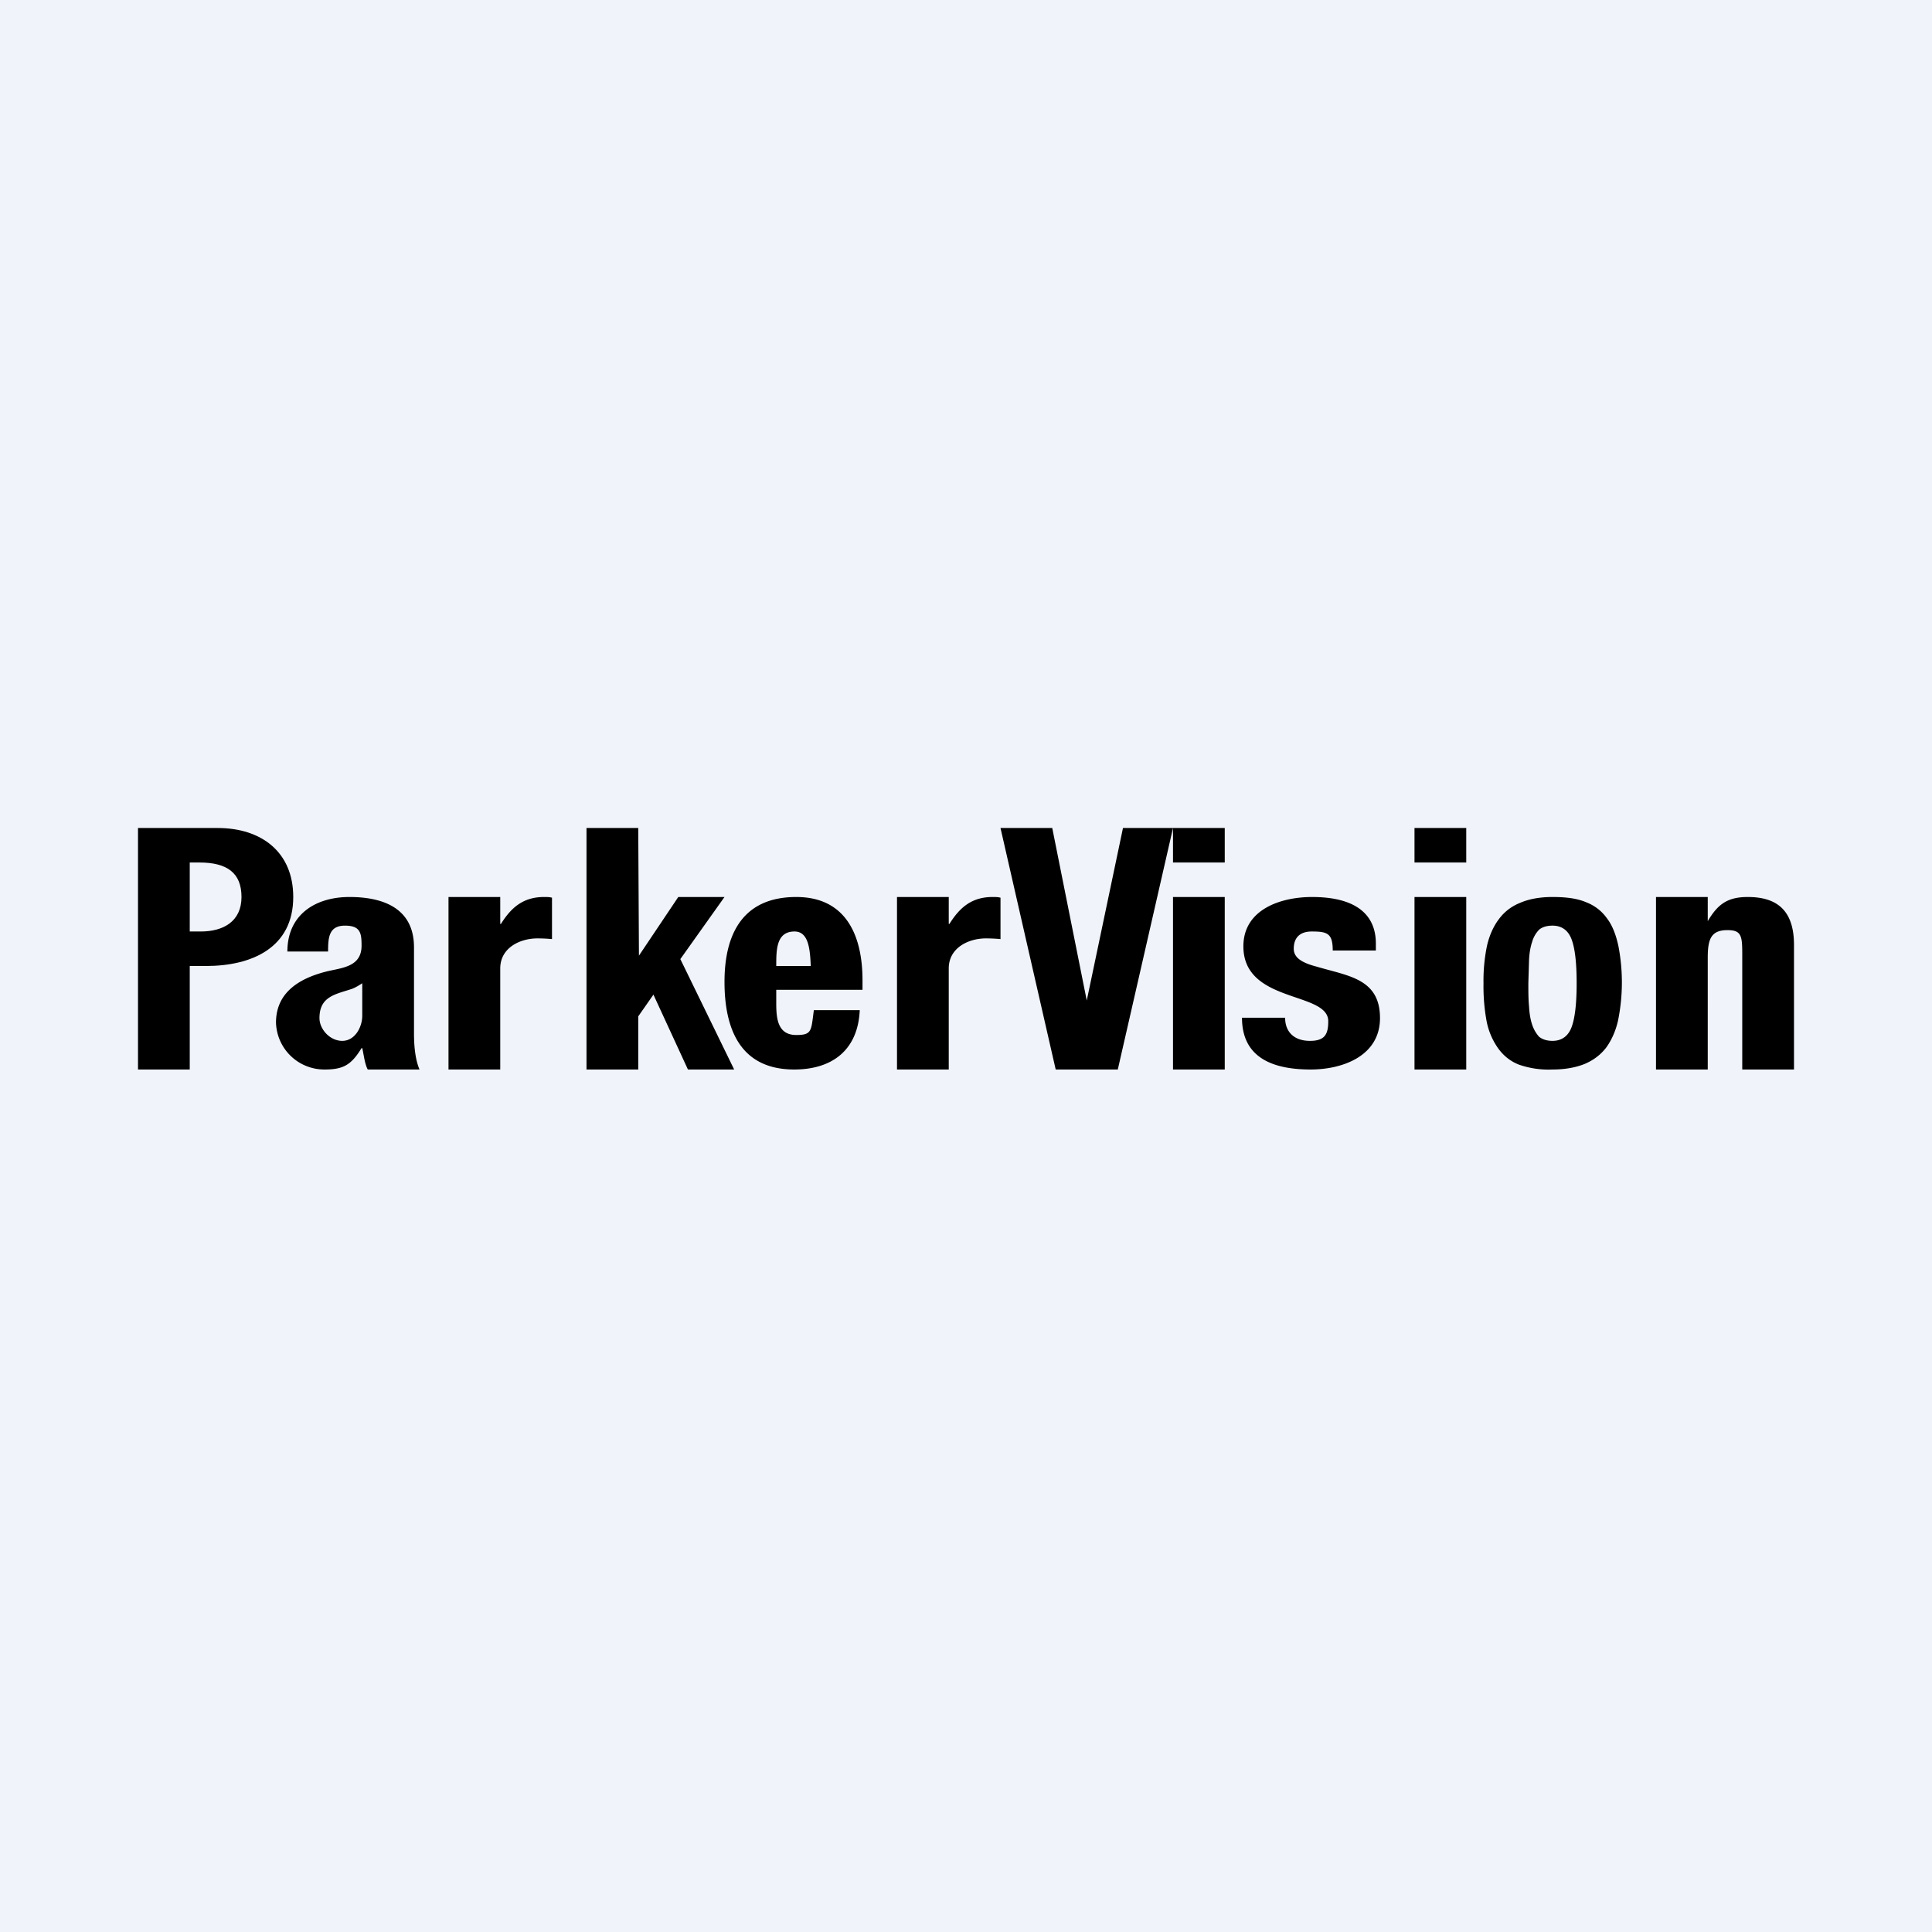
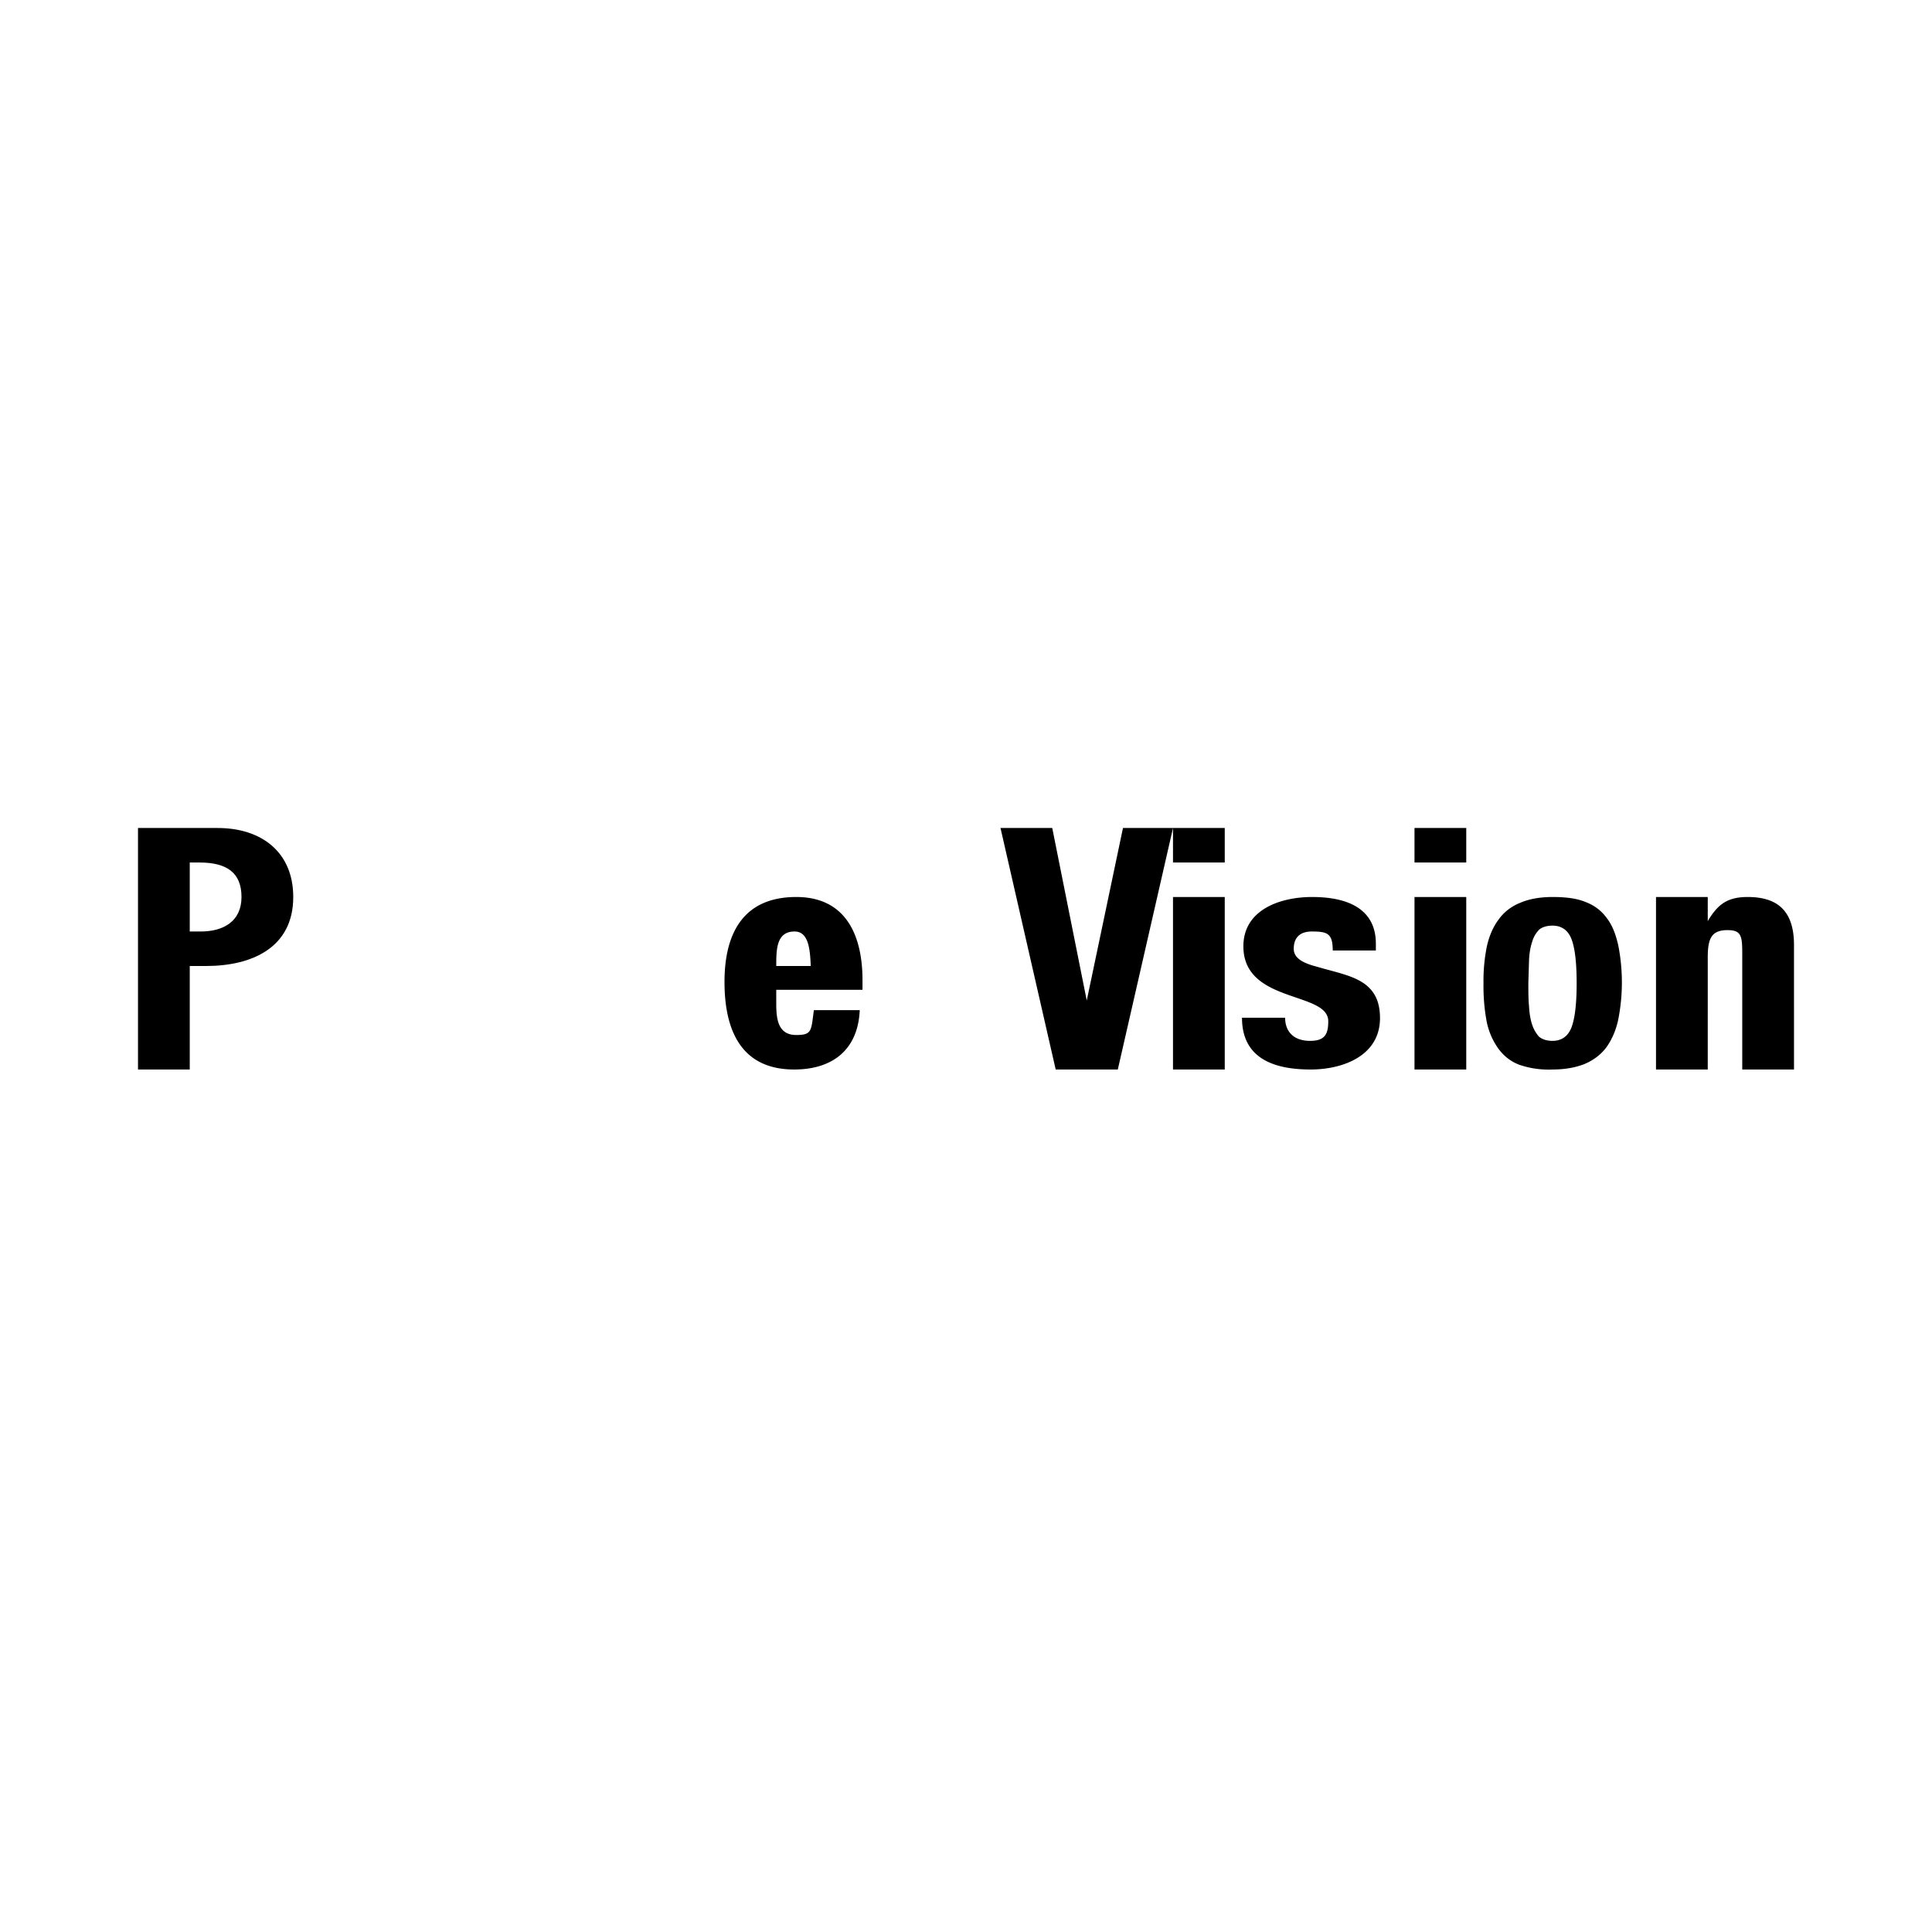
<svg xmlns="http://www.w3.org/2000/svg" width="56" height="56" viewBox="0 0 56 56">
-   <path fill="#F0F3FA" d="M0 0h56v56H0z" />
  <path d="M5.5 27h.32C6.47 27 7 26.71 7 26c0-.7-.42-1-1.22-1H5.5v2ZM4 24h2.31c1.27 0 2.19.7 2.19 2 0 1.47-1.2 2-2.53 2H5.5v3H4v-7Z" />
-   <path d="M8.33 27.58c0-1.06.8-1.58 1.8-1.58.97 0 1.87.32 1.87 1.46v2.5c0 .32.03.74.16 1.04h-1.5c-.09-.16-.12-.46-.16-.62h-.02c-.3.49-.53.62-1.07.62A1.4 1.4 0 0 1 8 29.64c0-.87.67-1.28 1.46-1.48.45-.11 1.02-.13 1.02-.75 0-.36-.03-.58-.48-.58-.47 0-.49.35-.49.75H8.33Zm2.17.92c-.09.06-.19.12-.29.16-.47.16-.95.21-.95.85 0 .32.3.66.66.66.37 0 .58-.4.58-.73v-.94ZM13 26h1.5v.78h.02c.3-.48.65-.78 1.25-.78.1 0 .15 0 .23.02v1.2a4.8 4.8 0 0 0-.42-.02c-.52 0-1.08.28-1.08.87V31H13v-5ZM26 26h1.5v.78h.02c.3-.48.65-.78 1.25-.78.1 0 .15 0 .23.02v1.2a4.8 4.8 0 0 0-.42-.02c-.52 0-1.08.28-1.08.87V31H26v-5ZM18.5 24l.02 3.7 1.14-1.7H21l-1.28 1.8 1.56 3.2h-1.34l-1-2.17-.44.63V31H17v-7h1.5Z" />
  <path d="M22.5 28.69v.38c0 .43.03.93.58.93.46 0 .43-.12.51-.72h1.33c-.05 1.14-.78 1.72-1.9 1.72-1.58 0-2.02-1.2-2.02-2.54 0-1.4.54-2.46 2.08-2.46 1.47 0 1.92 1.16 1.92 2.41v.28h-2.5Zm1-.69c-.02-.48-.06-1-.47-1-.53 0-.53.53-.53 1h1ZM30.5 24l1 5 1.05-5H34l-1.6 7h-1.8L29 24h1.5ZM34 24h1.5v1H34v-1Zm0 2h1.5v5H34v-5ZM41 24h1.5v1H41v-1Zm0 2h1.5v5H41v-5ZM37.25 29.5c0 .4.25.67.72.67.43 0 .53-.19.53-.57 0-.87-2.46-.51-2.46-2.17 0-1.07 1.08-1.43 1.99-1.43 1.26 0 1.85.5 1.85 1.35v.2h-1.25c0-.5-.16-.55-.61-.55-.31 0-.52.15-.52.5 0 .24.2.4.67.52.9.27 1.83.34 1.83 1.49C40 30.6 38.93 31 37.99 31c-1.05 0-1.99-.31-1.99-1.5h1.25ZM43 28.5a5 5 0 0 1 .1-1.08c.07-.31.19-.57.34-.77.16-.22.37-.38.62-.48.25-.11.57-.17.94-.17.39 0 .71.04.97.15.26.1.46.26.61.47.16.21.26.48.33.8a5.55 5.55 0 0 1-.01 2.16c-.07.31-.19.57-.34.78-.16.21-.37.37-.63.48-.25.1-.56.16-.93.16a2.6 2.6 0 0 1-.97-.14c-.26-.1-.46-.27-.61-.48a2.03 2.03 0 0 1-.33-.78 5.6 5.6 0 0 1-.09-1.1Zm1.3 0c0 .24 0 .47.02.67.01.2.04.38.09.53.05.15.12.26.2.35.1.08.23.12.39.12.26 0 .45-.13.55-.39.1-.26.15-.69.15-1.28 0-.6-.05-1.02-.15-1.28-.1-.26-.29-.39-.55-.39-.16 0-.3.04-.39.12a.83.83 0 0 0-.2.35c-.05.15-.08.32-.09.53l-.02.67ZM48 26h1.5v.7c.29-.49.57-.7 1.16-.7.87 0 1.34.41 1.34 1.39V31h-1.5v-3.36c0-.52-.03-.68-.43-.68-.48 0-.57.27-.57.8V31H48v-5Z" />
</svg>